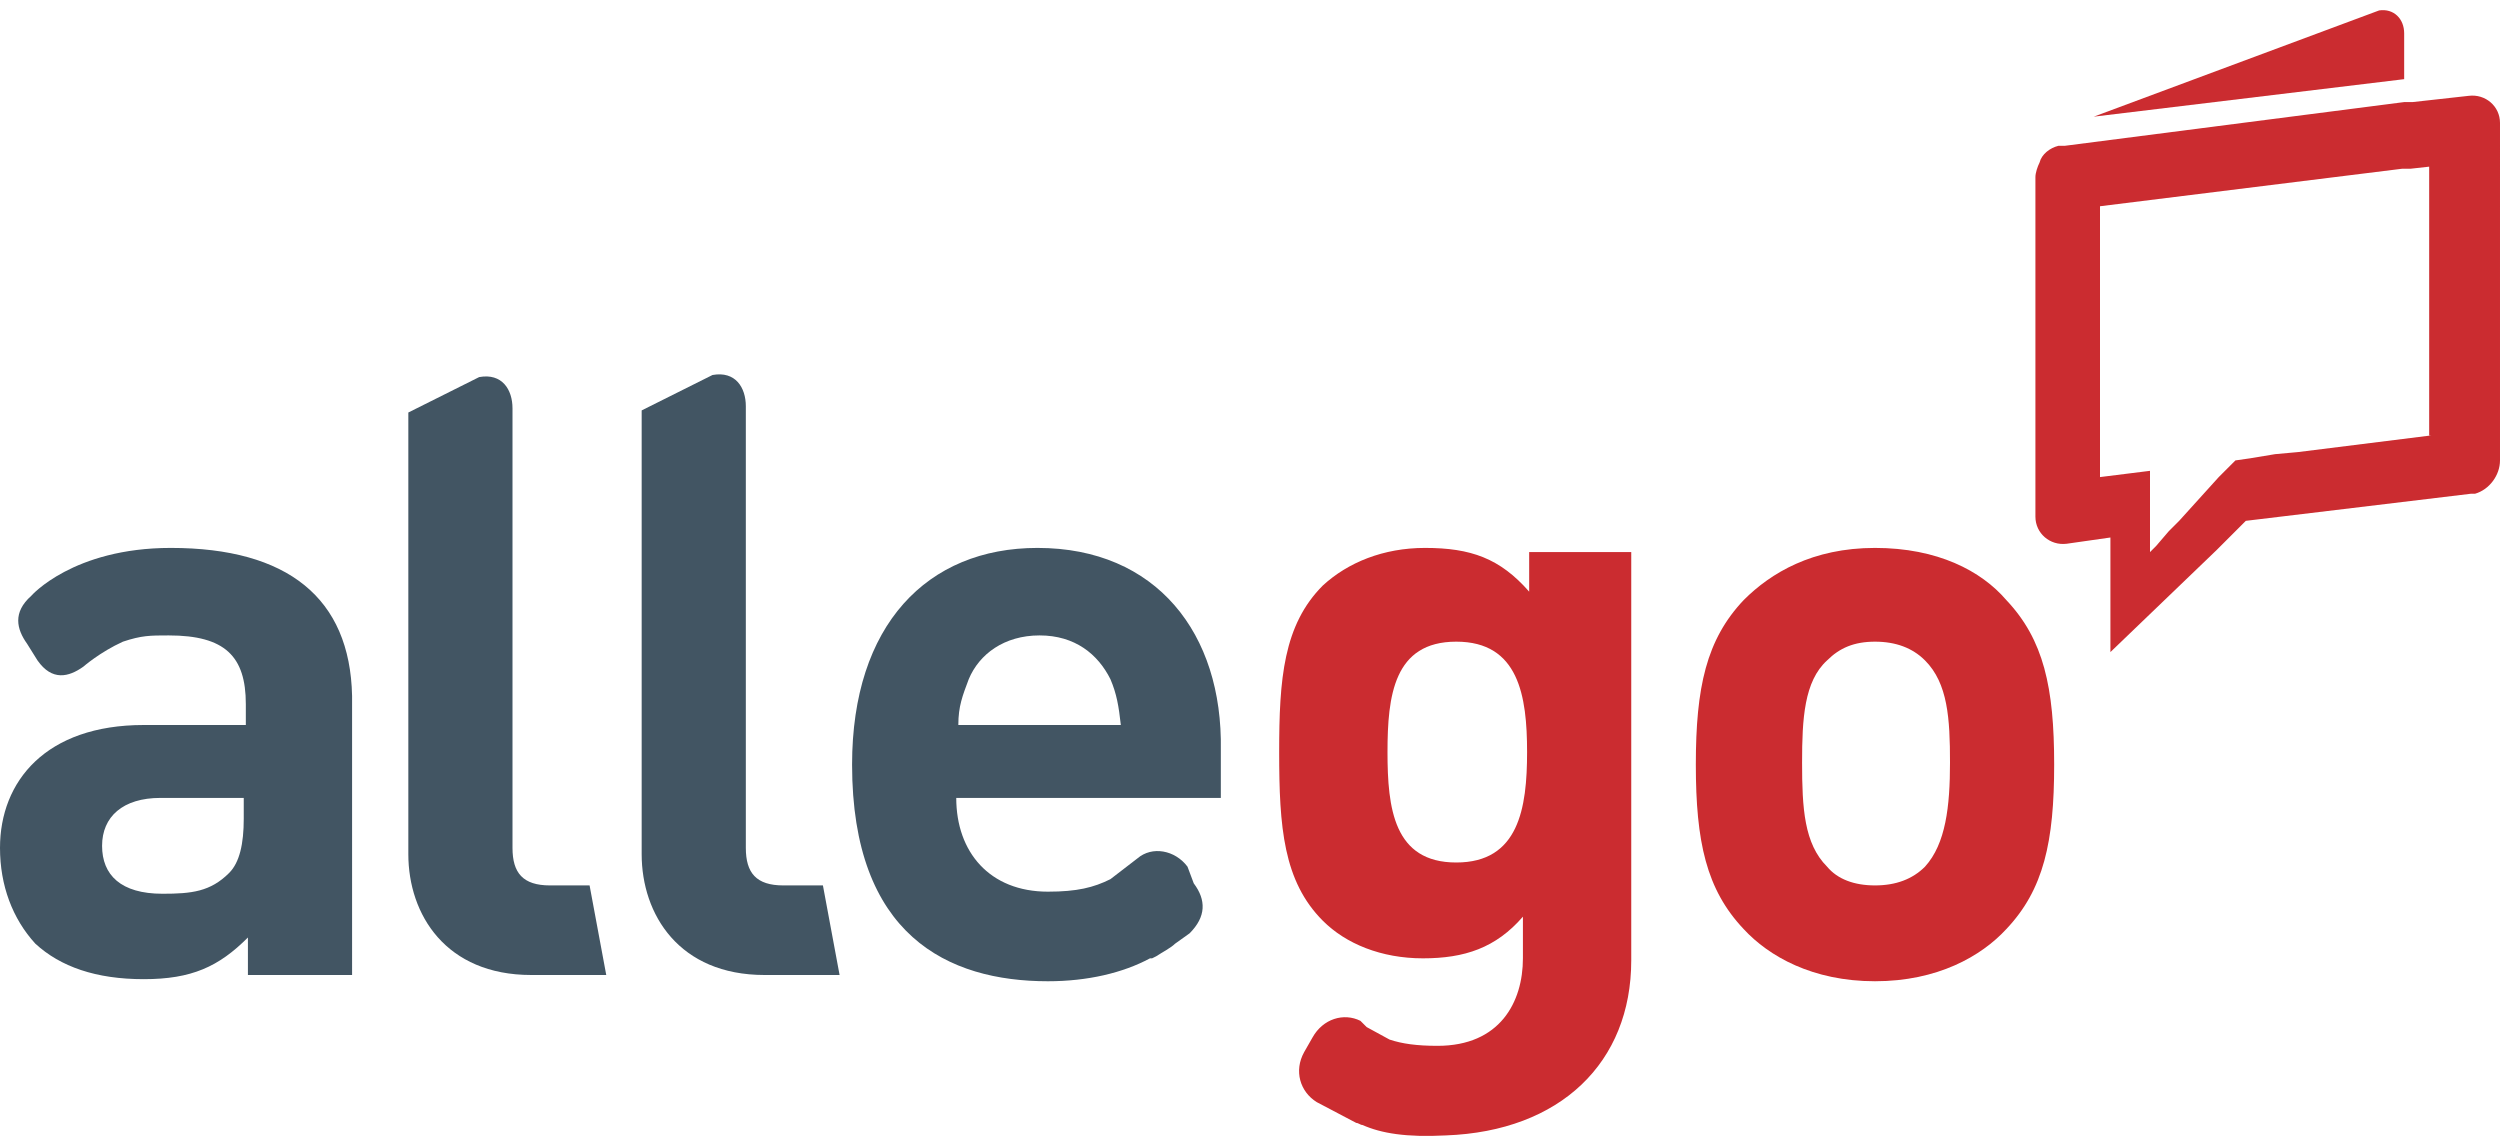
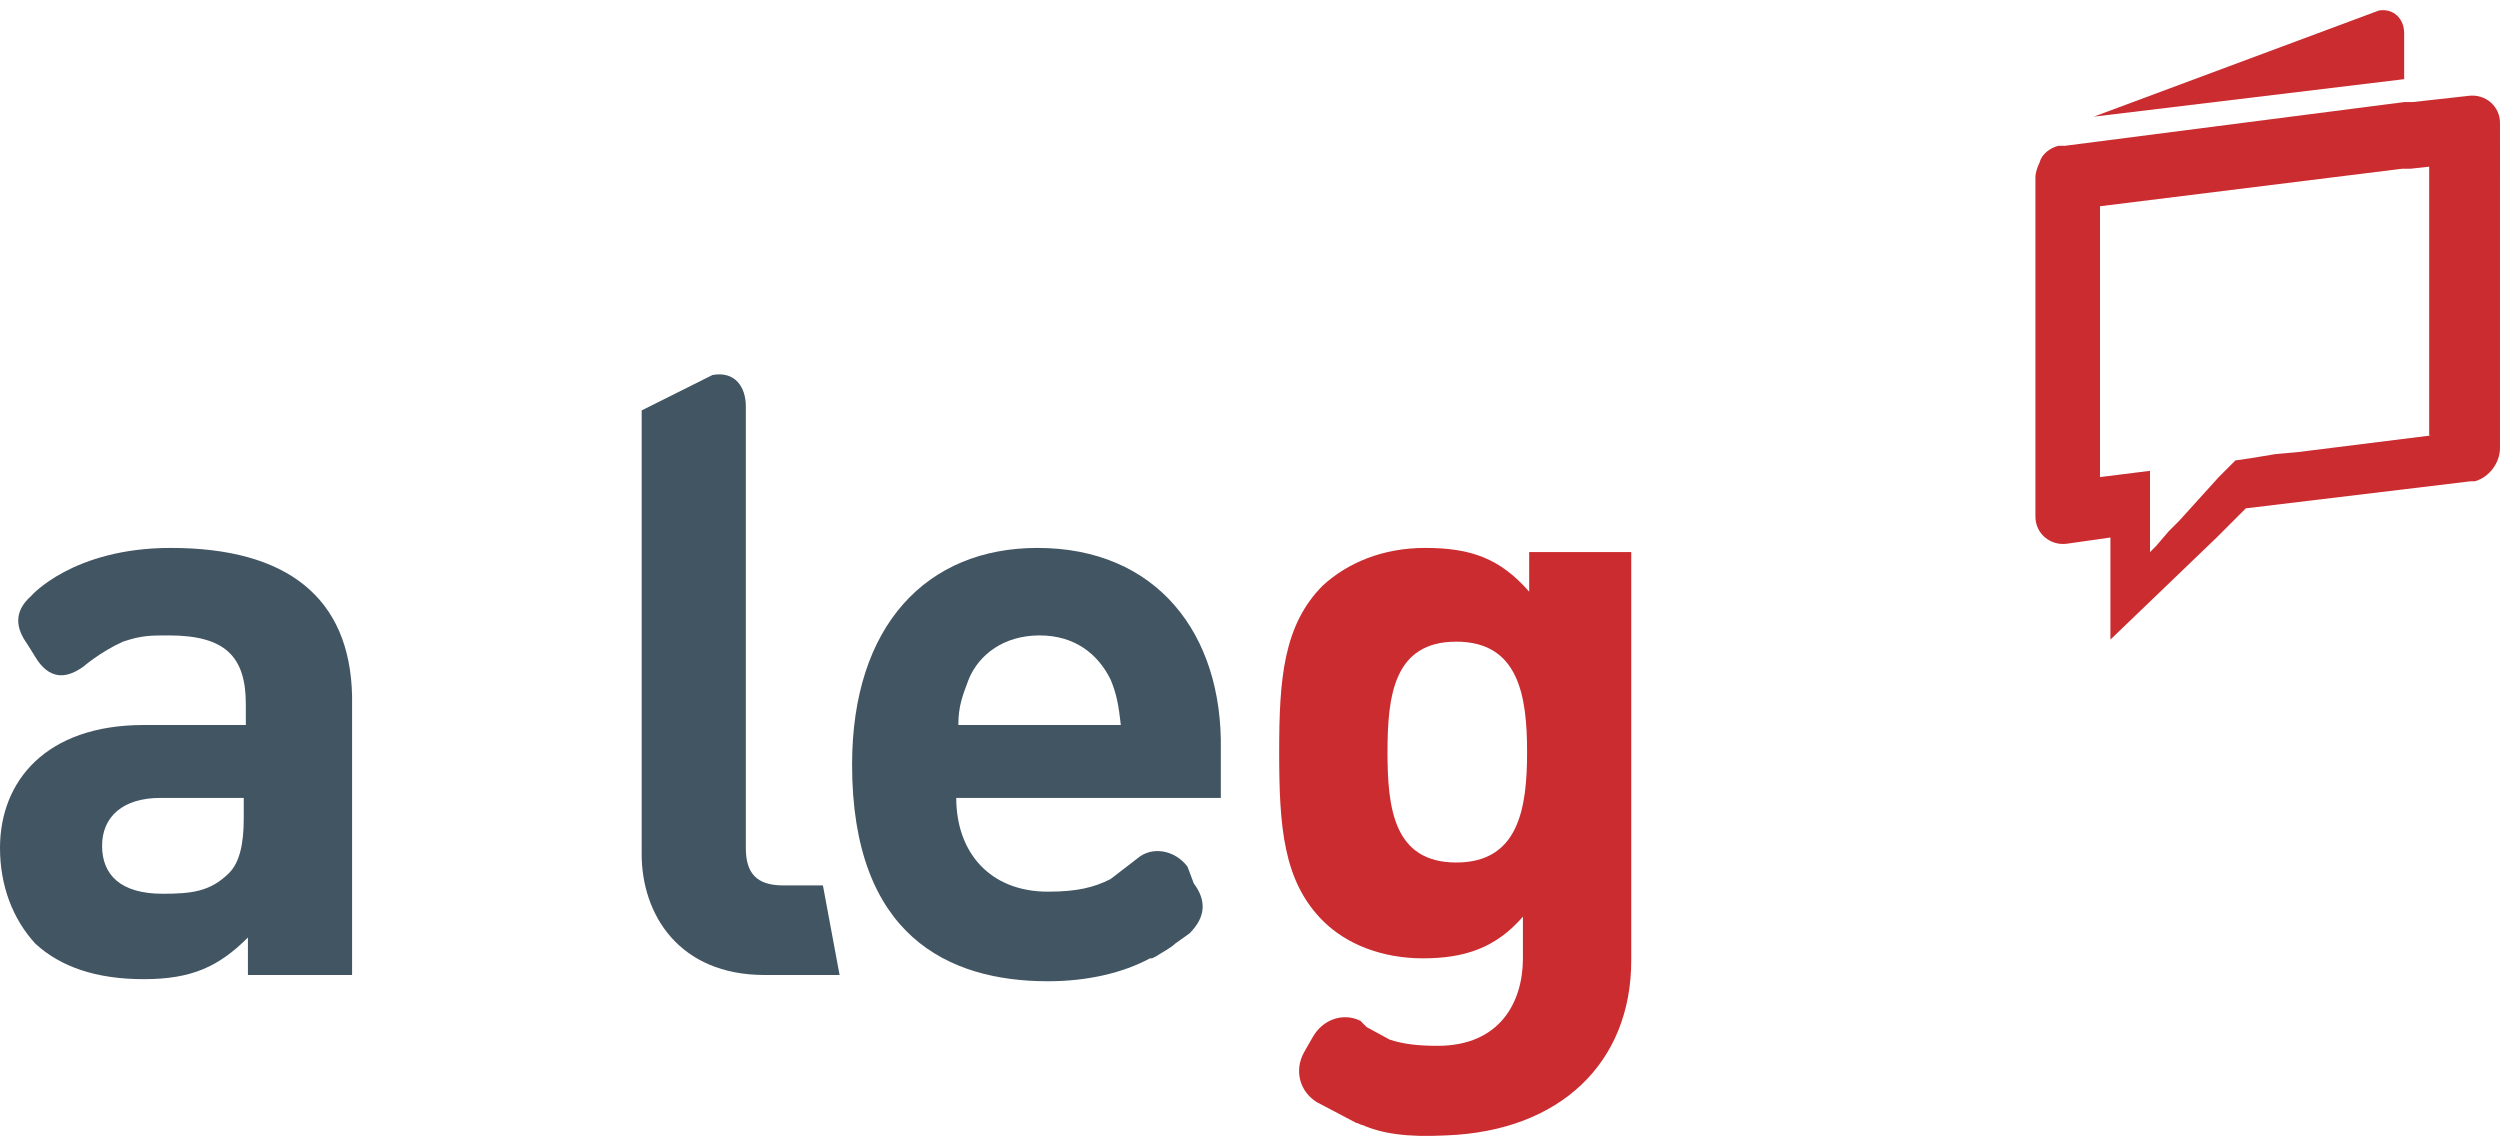
<svg xmlns="http://www.w3.org/2000/svg" version="1.1" id="Layer_1" x="0px" y="0px" width="120px" height="55px" viewBox="0 0 120 55" style="enable-background:new 0 0 120 55;" xml:space="preserve">
  <style type="text/css"> .st0{fill:#425563;} .st1{fill:#CB2C30;} </style>
  <g>
    <path class="st0" d="M37.6,42.5c-1.3,0-1.8-0.6-1.8-1.8l0-21.2c0-0.9-0.5-1.7-1.6-1.5l-3.4,1.7v18.4l0,0V41c0,2.9,1.8,5.8,5.9,5.8 h3.6l-0.8-4.3H37.6z" />
-     <path class="st0" d="M26.4,42.5c-1.3,0-1.8-0.6-1.8-1.8v-5c0,0,0-0.1,0-0.1v-16c0-0.9-0.5-1.7-1.6-1.5l-3.4,1.7v0h0V41 c0,2.9,1.8,5.8,5.9,5.8h3.6l-0.8-4.3H26.4z" />
    <path class="st0" d="M8.2,26.3c-4.7,0-6.7,2.3-6.7,2.3c-0.9,0.8-0.7,1.6-0.2,2.3l0.5,0.8c0.7,1,1.5,0.8,2.2,0.3 c0,0,0.8-0.7,1.9-1.2c0.9-0.3,1.3-0.3,2.2-0.3c2.7,0,3.7,1,3.7,3.3v1H6.9c-4.7,0-6.9,2.7-6.9,5.9c0,1.8,0.6,3.4,1.7,4.6 C2.9,46.4,4.6,47,6.9,47c2.3,0,3.6-0.6,5-2v1.8h5V33.4C16.8,28.7,13.8,26.3,8.2,26.3z M11.7,39.3c0,1.2-0.2,2.1-0.7,2.6 c-0.9,0.9-1.8,1-3.2,1c-2,0-2.9-0.9-2.9-2.3c0-1.4,1-2.3,2.8-2.3h4V39.3z" />
    <g>
      <g>
        <path class="st1" d="M115.4,1.6c0-0.7-0.5-1.2-1.2-1.1l-13.7,5.1l14.9-1.8V1.6z" />
-         <path class="st1" d="M118.5,4.6l-2.7,0.3l-0.2,0l-0.2,0L99.1,7C99,7,98.9,7,98.8,7c-0.4,0.1-0.8,0.4-0.9,0.8 c-0.1,0.2-0.2,0.5-0.2,0.7v15.5v0.6v0.2c0,0.8,0.7,1.4,1.5,1.3l2.1-0.3v0v0.6v0.6v4.3l5.1-4.9l0.7-0.7l0.7-0.7l0,0l10.8-1.3 c0.1,0,0.1,0,0.2,0c0.7-0.2,1.2-0.9,1.2-1.6V5.9C120,5.1,119.3,4.5,118.5,4.6z M116.7,20.9l-6.4,0.8l-1.1,0.1L108,22l-0.7,0.1 l-0.2,0.2l-0.3,0.3l-0.3,0.3l-1.9,2.1l-0.5,0.5l0,0l-0.6,0.7l-0.3,0.3l0-0.3l0-0.6v0l0-0.5l0-1.2l0-0.2l0-0.2l0-0.9l-2.4,0.3v-13 l14.5-1.8l0.2,0l0.2,0l0.9-0.1V20.9z" />
+         <path class="st1" d="M118.5,4.6l-2.7,0.3l-0.2,0l-0.2,0L99.1,7C99,7,98.9,7,98.8,7c-0.4,0.1-0.8,0.4-0.9,0.8 c-0.1,0.2-0.2,0.5-0.2,0.7v15.5v0.6v0.2c0,0.8,0.7,1.4,1.5,1.3l2.1-0.3v0v0.6v4.3l5.1-4.9l0.7-0.7l0.7-0.7l0,0l10.8-1.3 c0.1,0,0.1,0,0.2,0c0.7-0.2,1.2-0.9,1.2-1.6V5.9C120,5.1,119.3,4.5,118.5,4.6z M116.7,20.9l-6.4,0.8l-1.1,0.1L108,22l-0.7,0.1 l-0.2,0.2l-0.3,0.3l-0.3,0.3l-1.9,2.1l-0.5,0.5l0,0l-0.6,0.7l-0.3,0.3l0-0.3l0-0.6v0l0-0.5l0-1.2l0-0.2l0-0.2l0-0.9l-2.4,0.3v-13 l14.5-1.8l0.2,0l0.2,0l0.9-0.1V20.9z" />
      </g>
-       <path class="st1" d="M90,26.3c-3,0-5,1.2-6.3,2.5c-1.8,1.9-2.3,4.2-2.3,7.9c0,3.7,0.5,6,2.3,7.9c1.2,1.3,3.3,2.5,6.3,2.5 c3,0,5.1-1.2,6.3-2.5c1.8-1.9,2.3-4.2,2.3-7.9c0-3.7-0.5-6-2.3-7.9C95.1,27.4,93,26.3,90,26.3z M92.4,41.6 c-0.6,0.6-1.4,0.9-2.4,0.9c-1,0-1.8-0.3-2.3-0.9c-1.1-1.1-1.2-2.8-1.2-5c0-2.1,0.1-3.9,1.2-4.9c0.6-0.6,1.3-0.9,2.3-0.9 c1,0,1.8,0.3,2.4,0.9c1.1,1.1,1.2,2.8,1.2,4.9C93.6,38.7,93.4,40.5,92.4,41.6z" />
      <path class="st1" d="M73.4,28.4c-1.4-1.6-2.8-2.1-5-2.1c-2,0-3.7,0.7-4.9,1.8c-1.9,1.9-2.1,4.5-2.1,8c0,3.6,0.2,6.2,2.1,8.1 c1.1,1.1,2.8,1.8,4.8,1.8c2,0,3.5-0.5,4.8-2V46c0,2.1-1.1,4.2-4.1,4.2c-1,0-1.7-0.1-2.3-0.3l-1.1-0.6c0,0,0,0,0,0l0,0L65.3,49 c-0.8-0.4-1.8-0.1-2.3,0.8l-0.4,0.7c-0.5,0.9-0.2,1.9,0.6,2.4l1.9,1c0.1,0,0.2,0.1,0.3,0.1c0.9,0.4,2.1,0.6,4,0.5 c5.5-0.2,8.9-3.5,8.9-8.4V26.5h-4.9V28.4z M69.9,41.4c-3,0-3.3-2.6-3.3-5.3c0-2.7,0.3-5.3,3.3-5.3c3,0,3.4,2.6,3.4,5.3 C73.3,38.8,72.9,41.4,69.9,41.4z" />
    </g>
    <path class="st0" d="M49.8,26.3c-5.3,0-8.9,3.7-8.9,10.4c0,8.2,4.6,10.4,9.4,10.4c1.9,0,3.6-0.4,4.9-1.1c0,0,0.1,0,0.1,0l0.2-0.1 c0.3-0.2,0.7-0.4,0.9-0.6l0.7-0.5c0.8-0.8,0.8-1.6,0.2-2.4L57,41.6c-0.6-0.8-1.7-1-2.4-0.4l-1.3,1c-0.8,0.4-1.6,0.6-3,0.6 c-2.8,0-4.4-1.9-4.4-4.5h12.7V36C58.7,30.4,55.5,26.3,49.8,26.3z M46,34.8c0-0.9,0.2-1.4,0.5-2.2c0.5-1.2,1.7-2.1,3.4-2.1 c1.7,0,2.8,0.9,3.4,2.1c0.3,0.7,0.4,1.3,0.5,2.2H46z" />
  </g>
</svg>